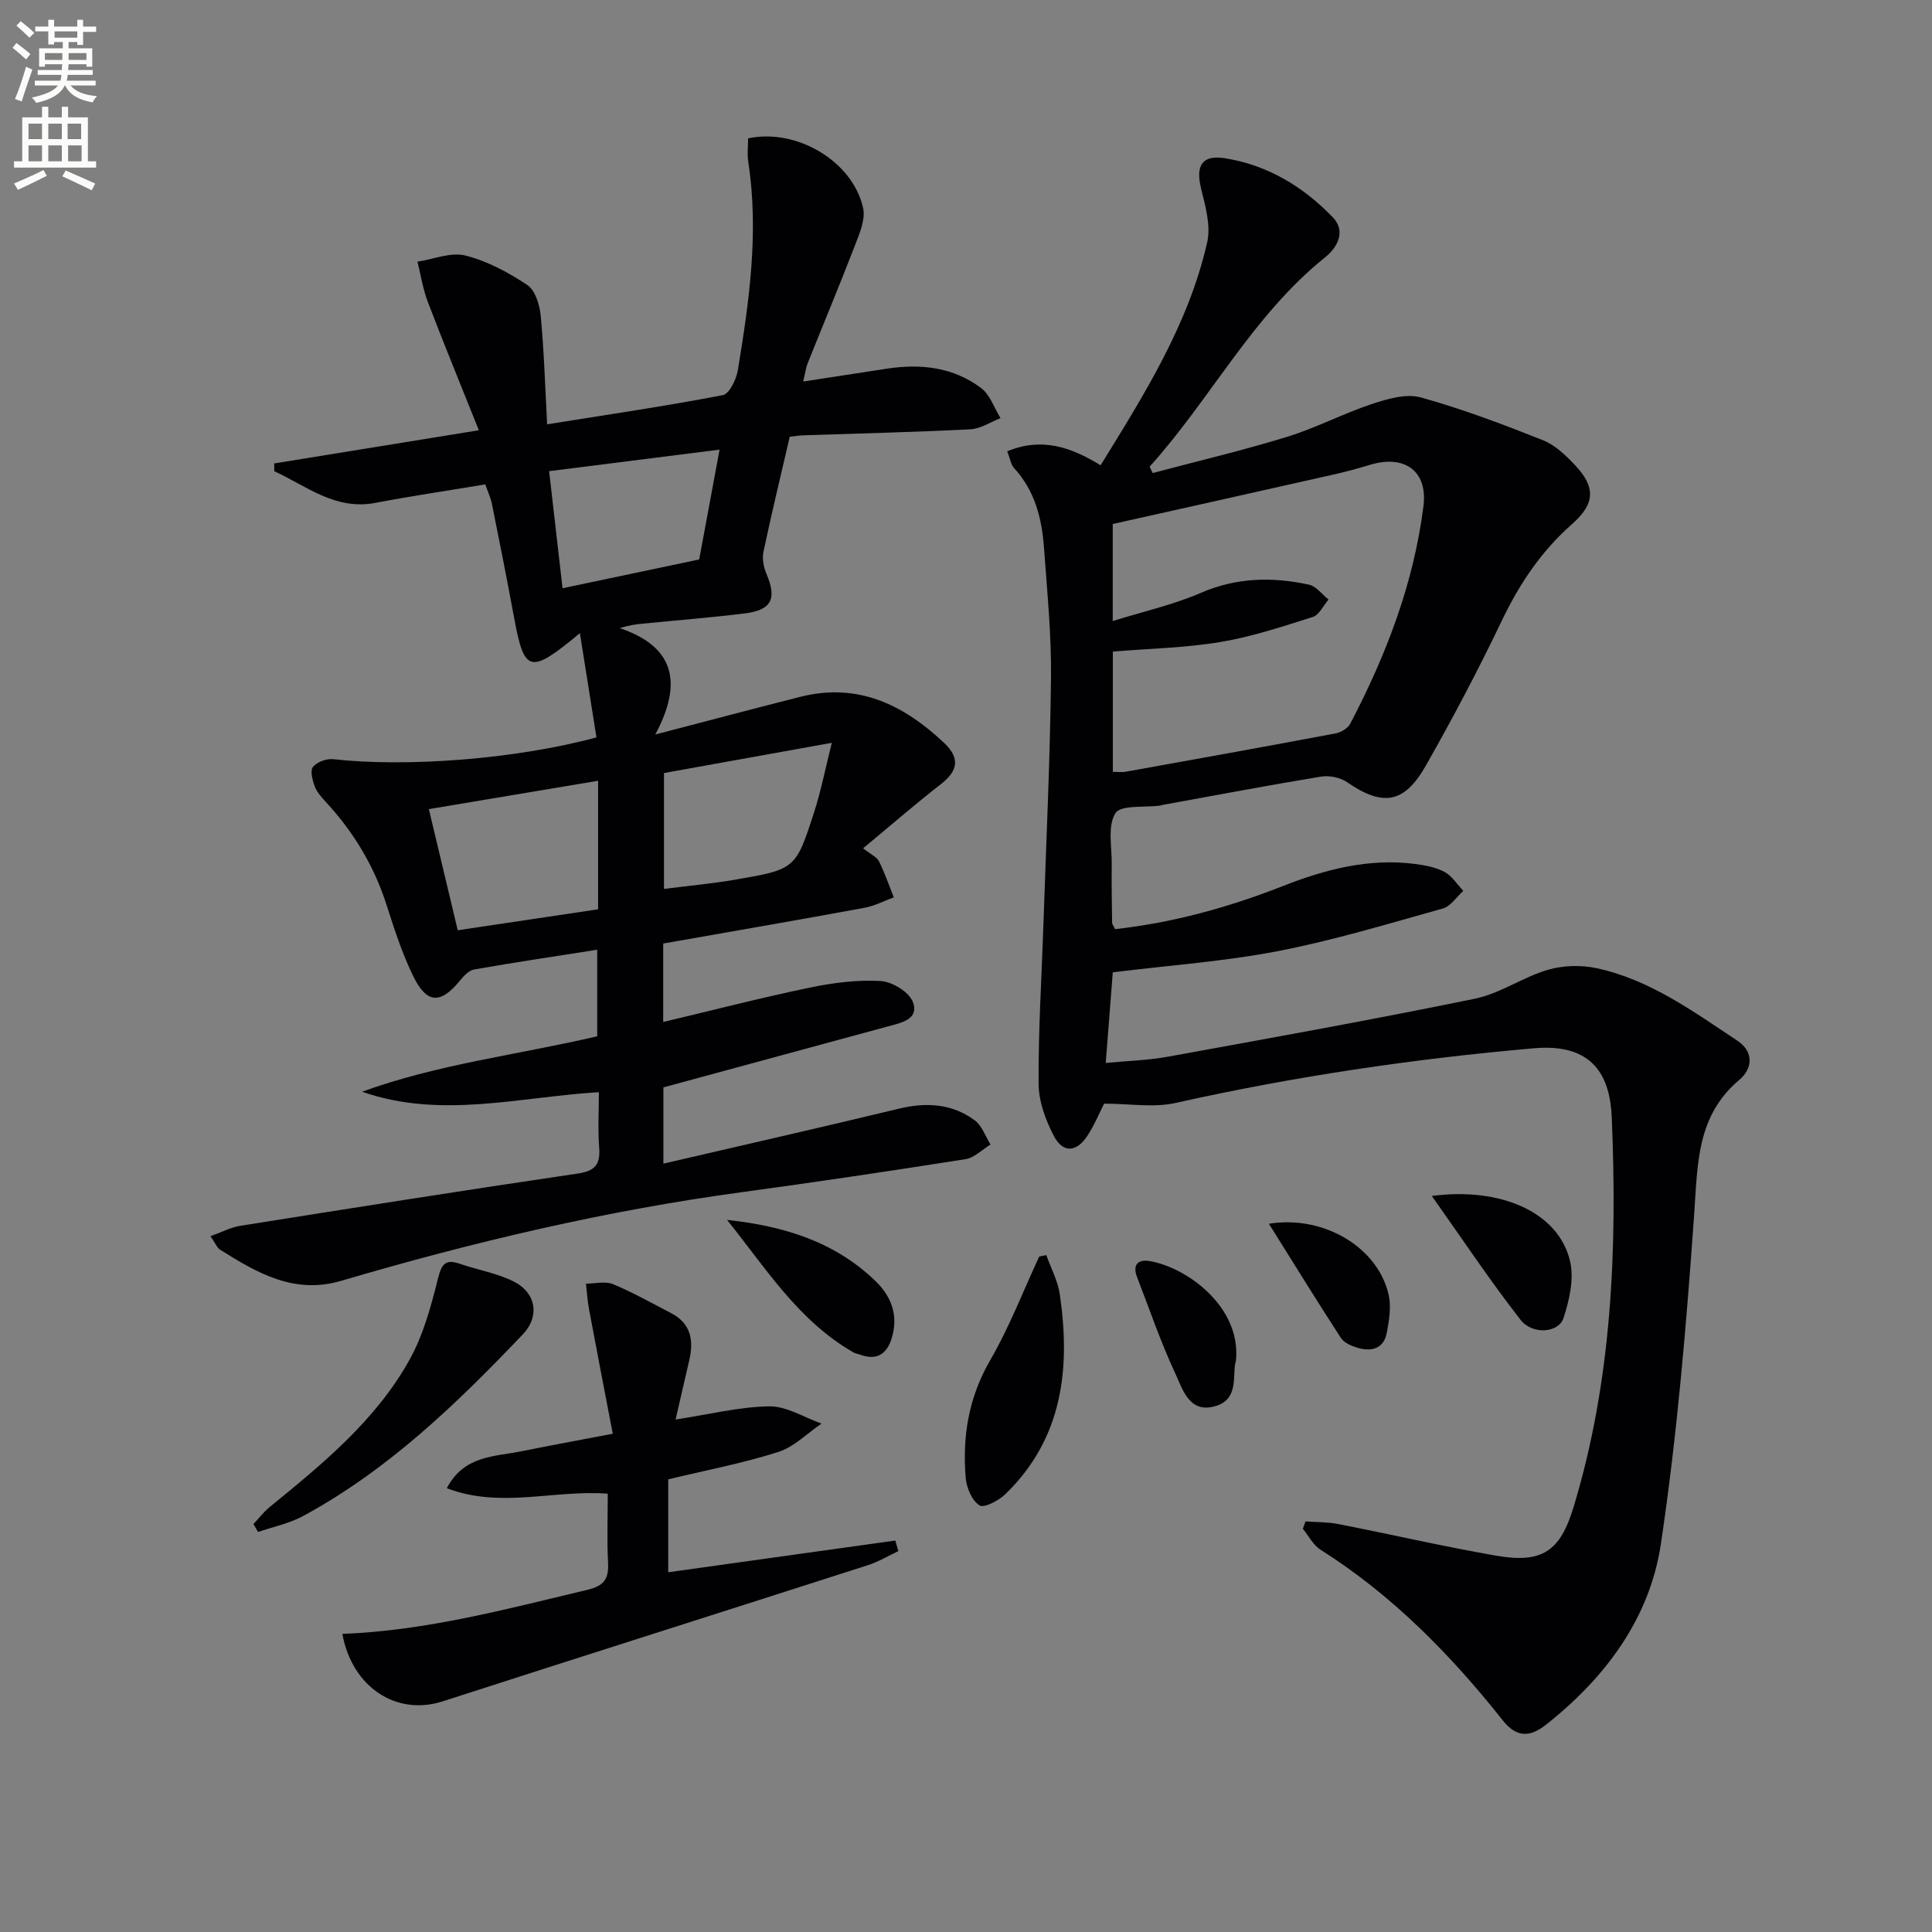
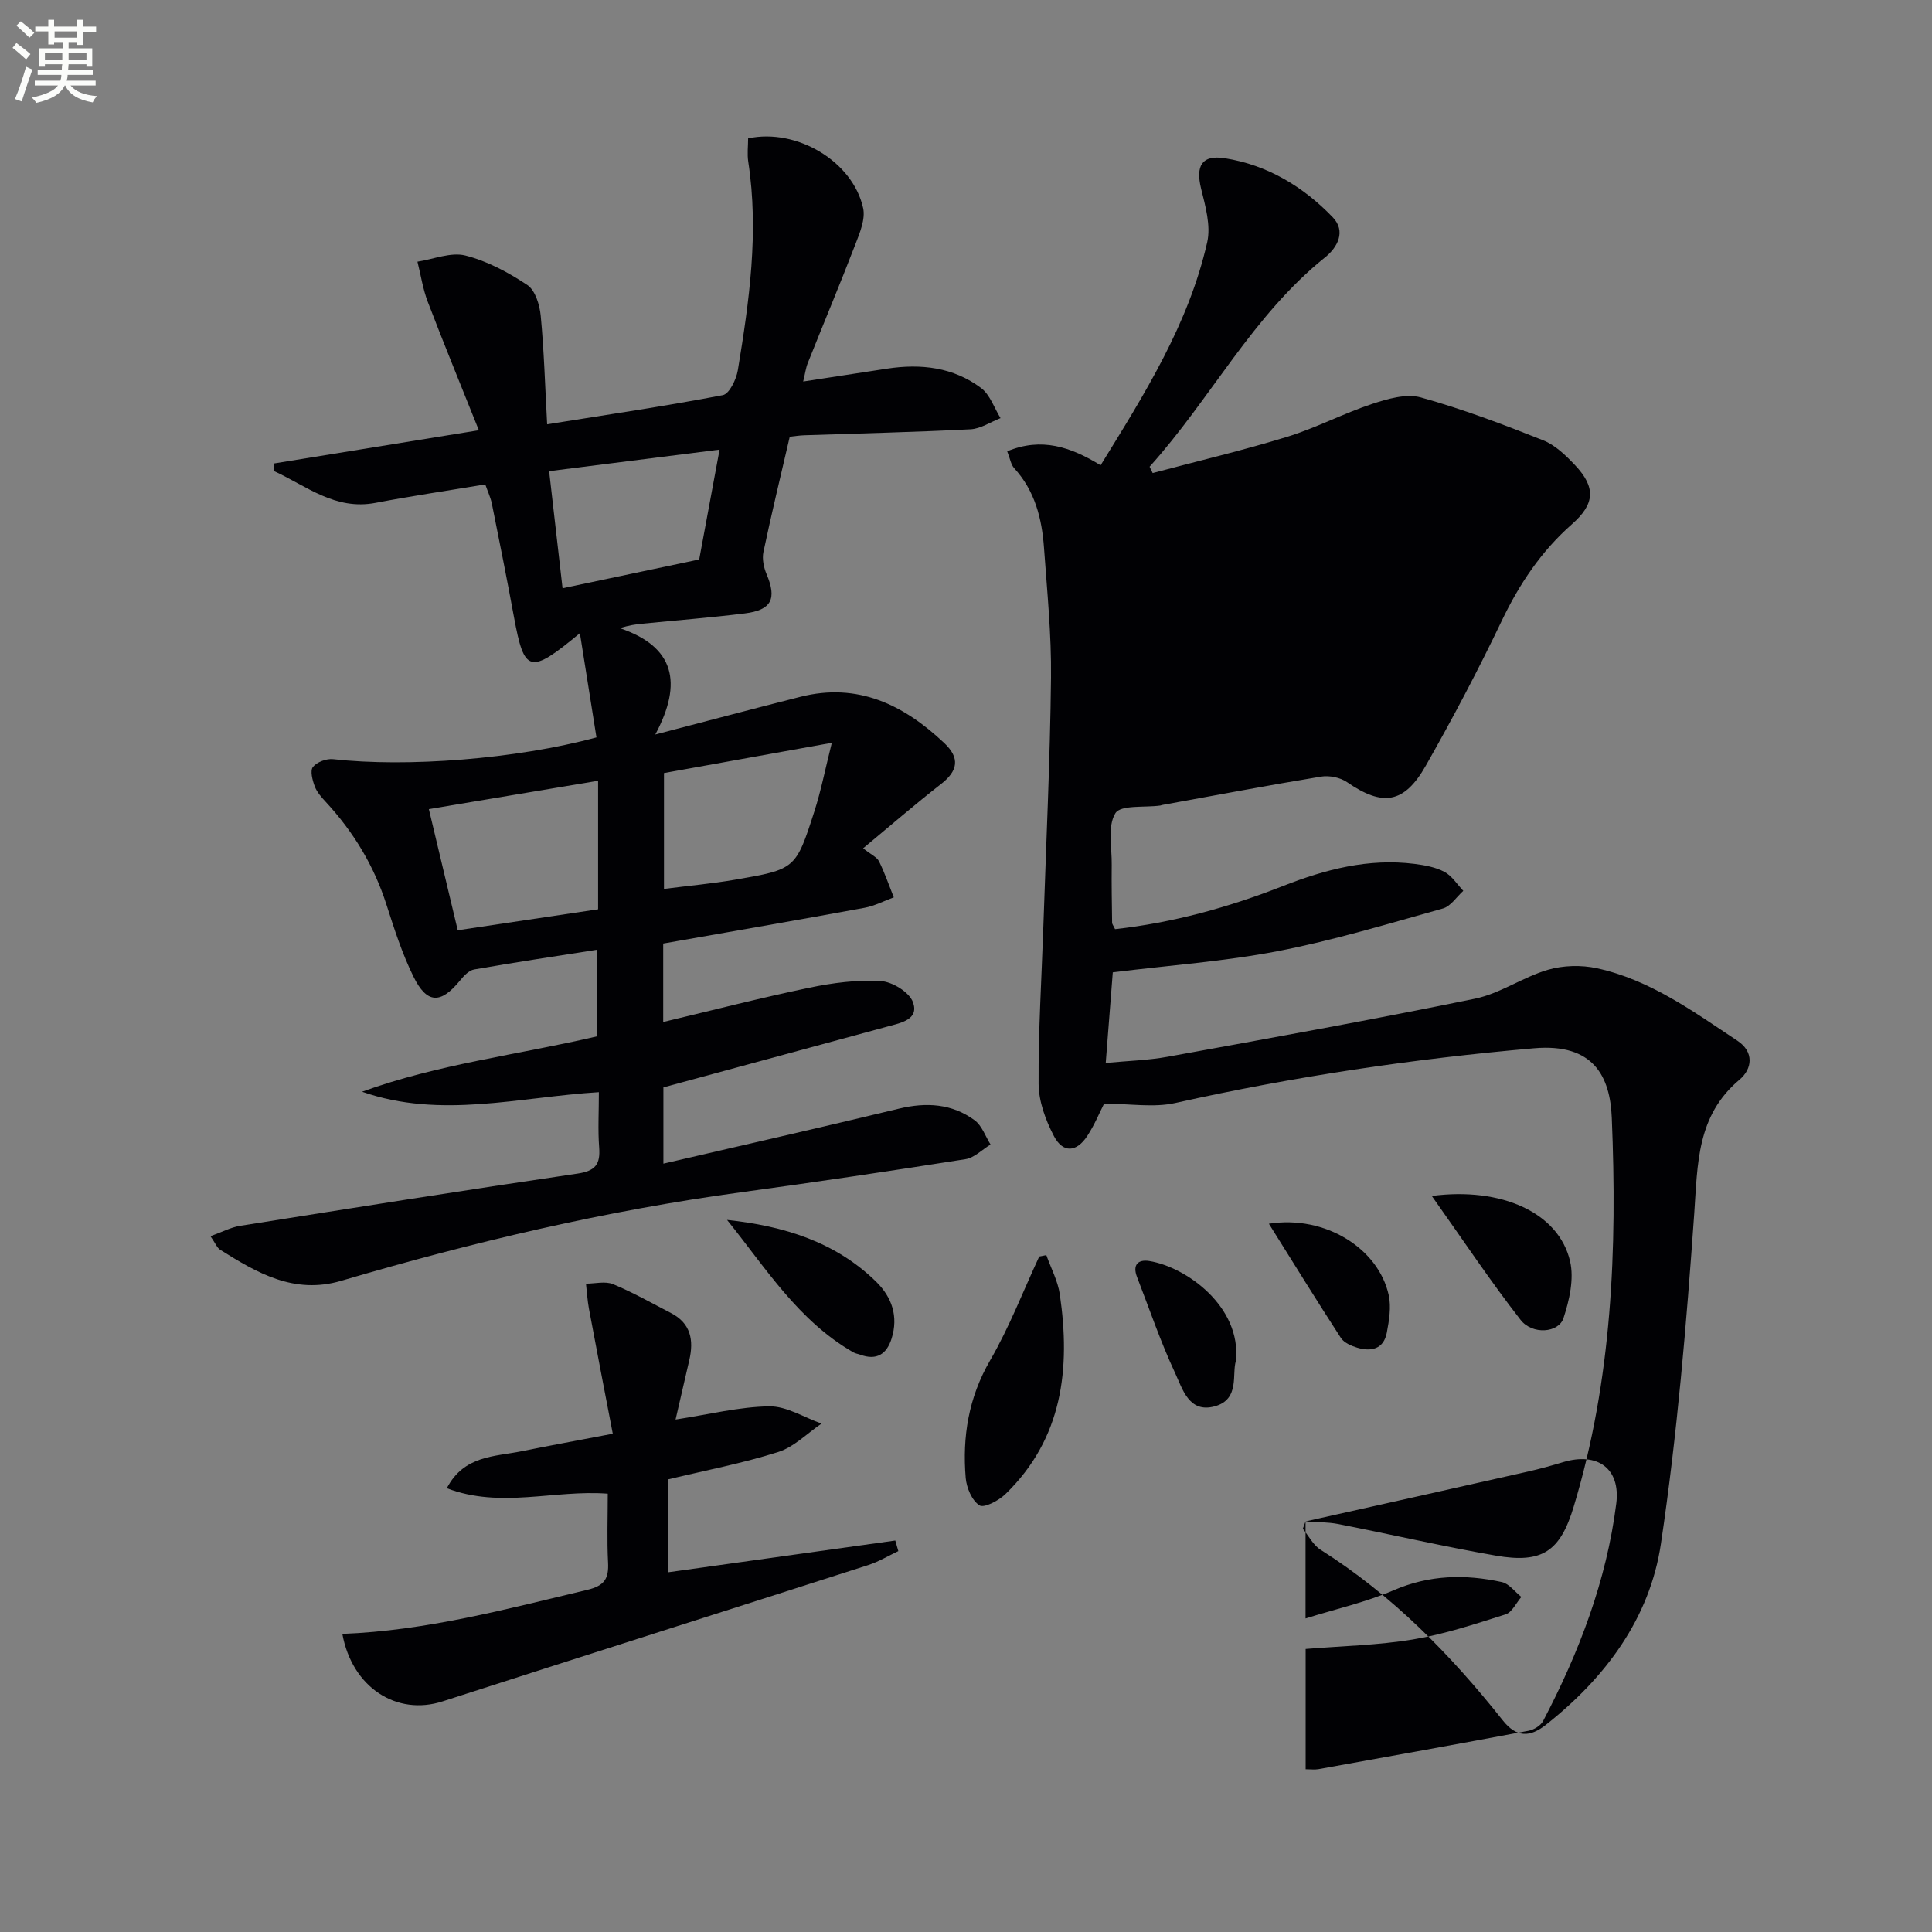
<svg xmlns="http://www.w3.org/2000/svg" enable-background="new 0 0 400 400" viewBox="0 0 400 400">
  <rect x="0" y="0" width="400" height="400" fill="#808080" stroke="none" />
  <path d="m2.6 9.9.8-1c.9.7 1.9 1.4 2.9 2.3l-.9 1.1c-1.1-1-2-1.8-2.8-2.4zm.5 10.6c.9-2.1 1.6-4.3 2.3-6.7.4.2.8.4 1.3.6-.7 2.1-1.5 4.3-2.2 6.6zm.3-15.2.9-.9c1 .8 2 1.6 2.8 2.4l-1 1c-.9-.9-1.8-1.7-2.7-2.5zm12.6-1.2h1.2v1.4h2.7v1.1h-2.7v2.7h-1.2v-.6h-1.8v1.3h4.9v3.8h-1.2v-.5h-3.7c0 .4-.1.9-.1 1.2h5.1v1h-5.2c0 .5-.1.9-.2 1.2h6v1h-5.2c1.1 1.3 2.9 2 5.5 2.2-.4.4-.7.8-.9 1.3-2.9-.5-4.8-1.6-5.7-3.5h-.1c-.8 1.7-2.7 2.9-5.9 3.6-.2-.4-.6-.8-.9-1.1 2.8-.6 4.6-1.4 5.4-2.5h-4.8v-1h5.3c.1-.3.2-.7.2-1.2h-4.9v-1h5c0-.4 0-.8.1-1.2h-3.6v.5h-1.2v-3.8h4.9v-1.3h-1.8v.5h-1.2v-2.7h-2.7v-1h2.7v-1.4h1.2v1.4h4.8zm-6.7 8.3h3.6c0-.4 0-.9 0-1.4h-3.6zm1.9-4.6h4.8v-1.3h-4.7v1.3zm6.7 3.2h-3.7v1.4h3.7z" fill="#fbfcfa" />
-   <path d="m8.7 22.1h1.3v2.2h2.8v-2.2h1.3v2.2h4.1v9.1h1.7v1.3h-17v-1.3h1.7v-9.1h4.1zm.3 13.1.7 1.2c-1.8.9-3.8 1.9-6 2.9-.2-.4-.5-.8-.8-1.3 2.3-1 4.4-1.9 6.1-2.8zm-3.1-6.4h2.8v-3.2h-2.8zm0 4.6h2.8v-3.3h-2.8zm4.1-4.6h2.8v-3.2h-2.8zm0 4.6h2.8v-3.3h-2.8zm3.6 1.9c2.1.9 4.1 1.8 6.1 2.7l-.7 1.4c-2.2-1.1-4.2-2-6.1-2.9zm3.2-9.7h-2.8v3.2h2.8zm-2.7 7.8h2.8v-3.3h-2.8z" fill="#fbfcfa" />
  <g fill="#010104">
-     <path d="m270.3 314.99c2.27.17 4.59.12 6.8.55 10.88 2.13 21.7 4.64 32.62 6.54 9.61 1.67 13.31-.9 16.1-10.15 7.96-26.32 9.01-53.37 7.88-80.53-.35-8.5-3.74-15.44-16.08-14.37-25.01 2.18-49.76 5.85-74.27 11.33-4.51 1.01-9.44.14-14.76.14-.92 1.8-1.98 4.4-3.49 6.7-2.23 3.39-5.03 3.57-6.9.01-1.72-3.29-3.15-7.18-3.17-10.82-.07-10.91.62-21.82.99-32.73.57-17.12 1.39-34.23 1.58-51.35.1-8.95-.81-17.92-1.45-26.87-.43-6.05-1.87-11.8-6.16-16.49-.71-.77-.87-2.04-1.46-3.51 7.1-2.95 13.13-.92 19.34 2.89 9.09-14.74 18.23-29.24 22.07-46.18.78-3.44-.38-7.5-1.27-11.11-1.15-4.71.15-7.03 4.91-6.28 8.82 1.39 16.24 5.87 22.35 12.22 2.8 2.91.98 6.24-1.57 8.29-15.05 12.07-23.71 29.34-36.35 43.36.21.44.43.87.64 1.31 9.28-2.47 18.63-4.67 27.8-7.49 6-1.84 11.63-4.83 17.6-6.81 3.21-1.06 7.07-2.19 10.1-1.36 8.6 2.38 17.01 5.57 25.32 8.87 2.51.99 4.72 3.14 6.63 5.16 4.35 4.61 4.1 8.04-.64 12.21-6.35 5.59-10.89 12.37-14.54 20.01-4.86 10.18-10.15 20.18-15.72 29.99-4.5 7.92-8.95 8.49-16.32 3.41-1.41-.97-3.67-1.42-5.38-1.14-10.96 1.8-21.87 3.88-32.8 5.86-.16.03-.32.1-.48.13-3.23.45-8.2-.18-9.29 1.59-1.67 2.69-.71 7.04-.76 10.68-.05 4 .03 8 .08 11.99 0 .29.26.58.61 1.33 11.93-1.32 23.5-4.5 34.77-8.93 8.77-3.45 17.72-5.78 27.24-4.58 2.11.27 4.34.67 6.18 1.65 1.56.83 2.63 2.58 3.91 3.93-1.4 1.25-2.6 3.2-4.22 3.65-11.33 3.17-22.64 6.6-34.17 8.83-11.02 2.13-22.31 2.92-34.18 4.39-.4 5.15-.9 11.53-1.46 18.76 4.49-.43 8.74-.54 12.87-1.29 21.21-3.86 42.44-7.67 63.56-12.01 5.22-1.07 9.92-4.46 15.1-5.98 3.17-.93 6.94-1.03 10.18-.32 10.97 2.38 19.93 8.94 29.07 15 3.49 2.31 3.11 5.82.42 8.08-8.87 7.46-8.64 17.4-9.36 27.72-1.61 22.85-3.52 45.74-6.9 68.37-2.3 15.43-11.5 27.75-23.81 37.46-3.28 2.59-6.07 2.7-8.93-.92-10.81-13.63-22.89-25.94-37.73-35.33-1.53-.97-2.46-2.87-3.66-4.34.2-.51.38-1.02.56-1.52zm-39.92-206.5v20.09c6.38-1.99 12.54-3.37 18.23-5.83 7.41-3.21 14.83-3.35 22.41-1.7 1.5.33 2.7 2.02 4.04 3.08-1.08 1.24-1.93 3.19-3.27 3.61-6.31 2-12.66 4.11-19.17 5.19-7.27 1.21-14.71 1.35-22.22 1.97v24.9c1.04 0 1.88.12 2.66-.02 14.5-2.61 29-5.21 43.47-7.94 1.12-.21 2.53-1.06 3.03-2.02 7.44-14.19 13.13-29.04 15.15-45.02.92-7.3-3.92-10.72-11.04-8.57-2.38.72-4.77 1.38-7.19 1.93-15.17 3.43-30.34 6.81-46.1 10.33z" />
+     <path d="m270.3 314.99c2.27.17 4.59.12 6.8.55 10.88 2.13 21.7 4.64 32.62 6.54 9.61 1.67 13.31-.9 16.1-10.15 7.96-26.32 9.01-53.37 7.88-80.53-.35-8.5-3.74-15.44-16.08-14.37-25.01 2.18-49.76 5.85-74.27 11.33-4.51 1.01-9.44.14-14.76.14-.92 1.8-1.98 4.4-3.49 6.7-2.23 3.39-5.03 3.57-6.9.01-1.72-3.29-3.15-7.18-3.17-10.82-.07-10.91.62-21.82.99-32.73.57-17.12 1.39-34.23 1.58-51.35.1-8.95-.81-17.92-1.45-26.87-.43-6.05-1.87-11.8-6.16-16.49-.71-.77-.87-2.04-1.46-3.51 7.1-2.95 13.13-.92 19.34 2.89 9.09-14.74 18.23-29.24 22.07-46.18.78-3.44-.38-7.5-1.27-11.11-1.15-4.71.15-7.03 4.91-6.28 8.82 1.39 16.24 5.87 22.35 12.22 2.8 2.91.98 6.24-1.57 8.29-15.05 12.07-23.71 29.34-36.35 43.36.21.44.43.87.64 1.31 9.28-2.47 18.63-4.67 27.8-7.49 6-1.84 11.63-4.83 17.6-6.81 3.21-1.06 7.07-2.19 10.1-1.36 8.6 2.38 17.01 5.57 25.32 8.87 2.51.99 4.72 3.14 6.63 5.16 4.35 4.61 4.1 8.04-.64 12.21-6.35 5.59-10.89 12.37-14.54 20.01-4.86 10.18-10.15 20.18-15.72 29.99-4.5 7.92-8.95 8.49-16.32 3.41-1.41-.97-3.67-1.42-5.38-1.14-10.96 1.8-21.87 3.88-32.8 5.86-.16.03-.32.1-.48.13-3.23.45-8.2-.18-9.29 1.59-1.67 2.69-.71 7.04-.76 10.68-.05 4 .03 8 .08 11.99 0 .29.26.58.61 1.33 11.93-1.32 23.5-4.5 34.77-8.93 8.77-3.45 17.72-5.78 27.24-4.58 2.11.27 4.34.67 6.18 1.65 1.56.83 2.63 2.58 3.91 3.93-1.4 1.25-2.6 3.2-4.22 3.65-11.33 3.17-22.64 6.6-34.17 8.83-11.02 2.13-22.31 2.92-34.18 4.39-.4 5.15-.9 11.53-1.46 18.76 4.49-.43 8.74-.54 12.87-1.29 21.21-3.86 42.44-7.67 63.56-12.01 5.22-1.07 9.92-4.46 15.1-5.98 3.17-.93 6.94-1.03 10.18-.32 10.97 2.38 19.93 8.94 29.07 15 3.49 2.31 3.11 5.82.42 8.08-8.87 7.46-8.64 17.4-9.36 27.72-1.61 22.85-3.52 45.74-6.9 68.37-2.3 15.43-11.5 27.75-23.81 37.46-3.28 2.59-6.07 2.7-8.93-.92-10.81-13.63-22.89-25.94-37.73-35.33-1.53-.97-2.46-2.87-3.66-4.34.2-.51.38-1.02.56-1.52zv20.09c6.38-1.99 12.54-3.37 18.23-5.83 7.41-3.21 14.83-3.35 22.41-1.7 1.5.33 2.7 2.02 4.04 3.08-1.08 1.24-1.93 3.19-3.27 3.61-6.31 2-12.66 4.11-19.17 5.19-7.27 1.21-14.71 1.35-22.22 1.97v24.9c1.04 0 1.88.12 2.66-.02 14.5-2.61 29-5.21 43.47-7.94 1.12-.21 2.53-1.06 3.03-2.02 7.44-14.19 13.13-29.04 15.15-45.02.92-7.3-3.92-10.72-11.04-8.57-2.38.72-4.77 1.38-7.19 1.93-15.17 3.43-30.34 6.81-46.1 10.33z" />
    <path d="m123.49 152.67c-1.11-6.99-2.21-13.86-3.43-21.58-10.43 8.65-11.51 8.24-13.65-3.35-1.44-7.83-3-15.63-4.57-23.44-.25-1.25-.82-2.44-1.37-4.01-7.73 1.29-15.25 2.39-22.71 3.82-8.36 1.6-14.29-3.49-20.97-6.55-.01-.54-.01-1.08-.02-1.61 13.63-2.21 27.26-4.42 42.37-6.87-3.79-9.49-7.29-18-10.57-26.58-1.02-2.66-1.44-5.54-2.14-8.32 3.32-.51 6.91-2.03 9.91-1.28 4.53 1.14 8.92 3.5 12.84 6.11 1.64 1.1 2.56 4.13 2.77 6.38.69 7.24.9 14.53 1.33 22.46 12.61-2.02 24.54-3.77 36.37-6.04 1.35-.26 2.79-3.25 3.11-5.16 2.36-14.28 4.39-28.61 2.16-43.15-.25-1.6-.03-3.28-.03-4.85 10.04-2.16 21.67 4.75 23.81 14.42.51 2.3-.7 5.17-1.63 7.58-3.16 8.21-6.56 16.32-9.82 24.49-.42 1.04-.55 2.19-.96 3.85 6.02-.92 11.71-1.81 17.4-2.67 6.98-1.06 13.71-.3 19.45 4.03 1.85 1.4 2.7 4.11 4.01 6.22-2.07.8-4.1 2.2-6.21 2.31-11.47.59-22.95.85-34.42 1.24-.98.03-1.95.19-3.01.3-1.87 8.06-3.78 15.93-5.45 23.86-.3 1.43.06 3.2.65 4.59 2.16 5.11 1.06 7.44-4.53 8.13-7.08.88-14.2 1.43-21.3 2.14-1.28.13-2.56.29-4.56.91 11.3 3.82 13.11 11.26 7.35 22.02 11.27-2.93 20.64-5.43 30.03-7.8 11.88-3.01 21.37 1.62 29.78 9.55 3.33 3.14 2.87 5.77-.68 8.53-5.34 4.16-10.46 8.6-16.1 13.28 1.66 1.32 2.85 1.82 3.29 2.7 1.19 2.4 2.06 4.96 3.06 7.46-2.04.74-4.01 1.79-6.11 2.17-13.82 2.54-27.67 4.93-41.63 7.39v16.24c10.32-2.45 20.22-5.01 30.23-7.09 4.83-1.01 9.89-1.67 14.78-1.39 2.4.13 5.93 2.29 6.69 4.36 1.32 3.59-2.41 4.29-5.18 5.04-15.35 4.16-30.69 8.33-46.48 12.62v15.79c16.51-3.84 32.68-7.5 48.79-11.39 5.66-1.36 10.96-1.04 15.65 2.41 1.51 1.11 2.22 3.31 3.29 5.02-1.72 1.04-3.34 2.74-5.17 3.03-15.4 2.43-30.83 4.73-46.28 6.83-28.18 3.82-55.75 10.33-82.99 18.36-9.74 2.87-17.41-1.63-25.07-6.44-.62-.39-.94-1.28-1.99-2.8 2.36-.84 4.18-1.83 6.11-2.14 23.28-3.7 46.55-7.39 69.87-10.82 3.69-.54 4.76-1.91 4.49-5.41-.28-3.63-.06-7.29-.06-11.45-16.5 1.01-32.75 5.6-49.03-.09 15.74-5.73 32.28-7.64 48.69-11.48 0-5.73 0-11.48 0-17.92-8.61 1.35-17.07 2.61-25.49 4.09-1.09.19-2.16 1.35-2.94 2.31-3.97 4.86-6.83 4.84-9.62-.84-2.33-4.73-3.96-9.83-5.58-14.87-2.58-8.07-6.83-15.08-12.55-21.27-.9-.97-1.85-2.03-2.3-3.23-.48-1.27-1-3.26-.38-4.03.83-1.03 2.8-1.76 4.18-1.61 15.18 1.7 37.79.02 54.52-4.51zm.34 8.98c-11.88 1.99-23.25 3.9-35.04 5.87 2.07 8.68 4.01 16.8 5.98 25.08 10.07-1.51 19.53-2.92 29.06-4.34 0-8.87 0-17.31 0-26.61zm13.64-1.6v23.99c5.18-.66 9.96-1.09 14.67-1.9 12.55-2.16 12.62-2.19 16.46-14.13 1.38-4.28 2.24-8.73 3.62-14.22-12.57 2.26-23.7 4.27-34.75 6.26zm7.29-44.22c1.29-6.96 2.71-14.6 4.22-22.74-12.14 1.53-23.4 2.96-35.29 4.46.97 8.44 1.89 16.51 2.78 24.24 9.7-2.05 18.7-3.94 28.29-5.96z" />
    <path d="m139.87 293.9c6.99-1.07 13.19-2.64 19.41-2.73 3.58-.05 7.2 2.3 10.81 3.57-2.98 2.02-5.7 4.85-8.99 5.89-7.39 2.34-15.05 3.8-22.75 5.65v19.24c15.88-2.22 31.44-4.4 47.01-6.57.21.73.42 1.46.63 2.19-2.06.97-4.05 2.18-6.2 2.88-29.37 9.44-58.79 18.75-88.15 28.23-9.5 3.07-18.73-2.86-20.76-13.97 17.34-.66 33.95-5.13 50.68-9.11 3.63-.86 4.5-2.35 4.33-5.7-.24-4.62-.06-9.26-.06-14.22-11.17-.85-22.14 3.14-33.32-1.13 3.54-6.81 9.87-6.52 15.45-7.65 5.83-1.18 11.68-2.25 18.91-3.63-1.68-8.76-3.34-17.3-4.93-25.85-.32-1.72-.42-3.48-.62-5.22 1.88 0 3.98-.56 5.59.1 4.12 1.7 8.03 3.93 12 5.98 4.12 2.12 4.76 5.63 3.8 9.75-.94 4.02-1.86 8.03-2.84 12.3z" />
-     <path d="m52.48 315.53c1.12-1.19 2.12-2.51 3.38-3.54 10.99-8.96 22.03-17.98 29-30.6 2.82-5.1 4.4-11.01 5.83-16.73.76-3.05 1.6-4.02 4.56-2.99 3.73 1.29 7.76 1.93 11.22 3.71 4.56 2.35 5.3 7.19 1.79 10.87-13.69 14.36-27.92 28.13-45.59 37.67-2.84 1.53-6.16 2.19-9.25 3.26-.32-.54-.63-1.1-.94-1.65z" />
    <path d="m216.63 259.86c.96 2.7 2.38 5.33 2.79 8.11 2.25 15.39.61 29.86-11.27 41.38-1.38 1.34-4.41 2.93-5.36 2.32-1.56-.99-2.67-3.62-2.85-5.66-.72-8.57.59-16.66 5.06-24.37 3.96-6.83 6.82-14.3 10.16-21.49.5-.09.99-.19 1.47-.29z" />
    <path d="m296.44 247.61c14.36-1.89 26.28 3.41 28.63 13.53.85 3.66-.15 8.06-1.37 11.77-1.01 3.07-6.45 3.49-8.88.36-6.22-7.98-11.84-16.43-18.38-25.66z" />
    <path d="m150.53 252.57c11.79 1.26 22.41 4.54 30.83 12.76 3.31 3.23 4.68 7.23 3.23 11.82-1.01 3.22-3.12 4.58-6.5 3.32-.47-.17-.99-.23-1.41-.48-11.41-6.54-18.16-17.5-26.15-27.42z" />
    <path d="m255.89 281.74c-.9 2.65.9 7.99-4.41 9.43-5.34 1.45-6.66-3.64-8.21-6.95-3-6.43-5.29-13.2-7.86-19.83-.97-2.49.18-3.69 2.54-3.31 7.61 1.23 19.08 9.4 17.94 20.66z" />
    <path d="m262.71 253.36c11.69-1.84 22.7 5.15 24.81 14.79.54 2.45.08 5.24-.4 7.78-.65 3.39-3.23 3.97-6.14 3.09-1.23-.37-2.71-1.02-3.36-2.01-4.92-7.58-9.67-15.27-14.91-23.65z" />
  </g>
</svg>